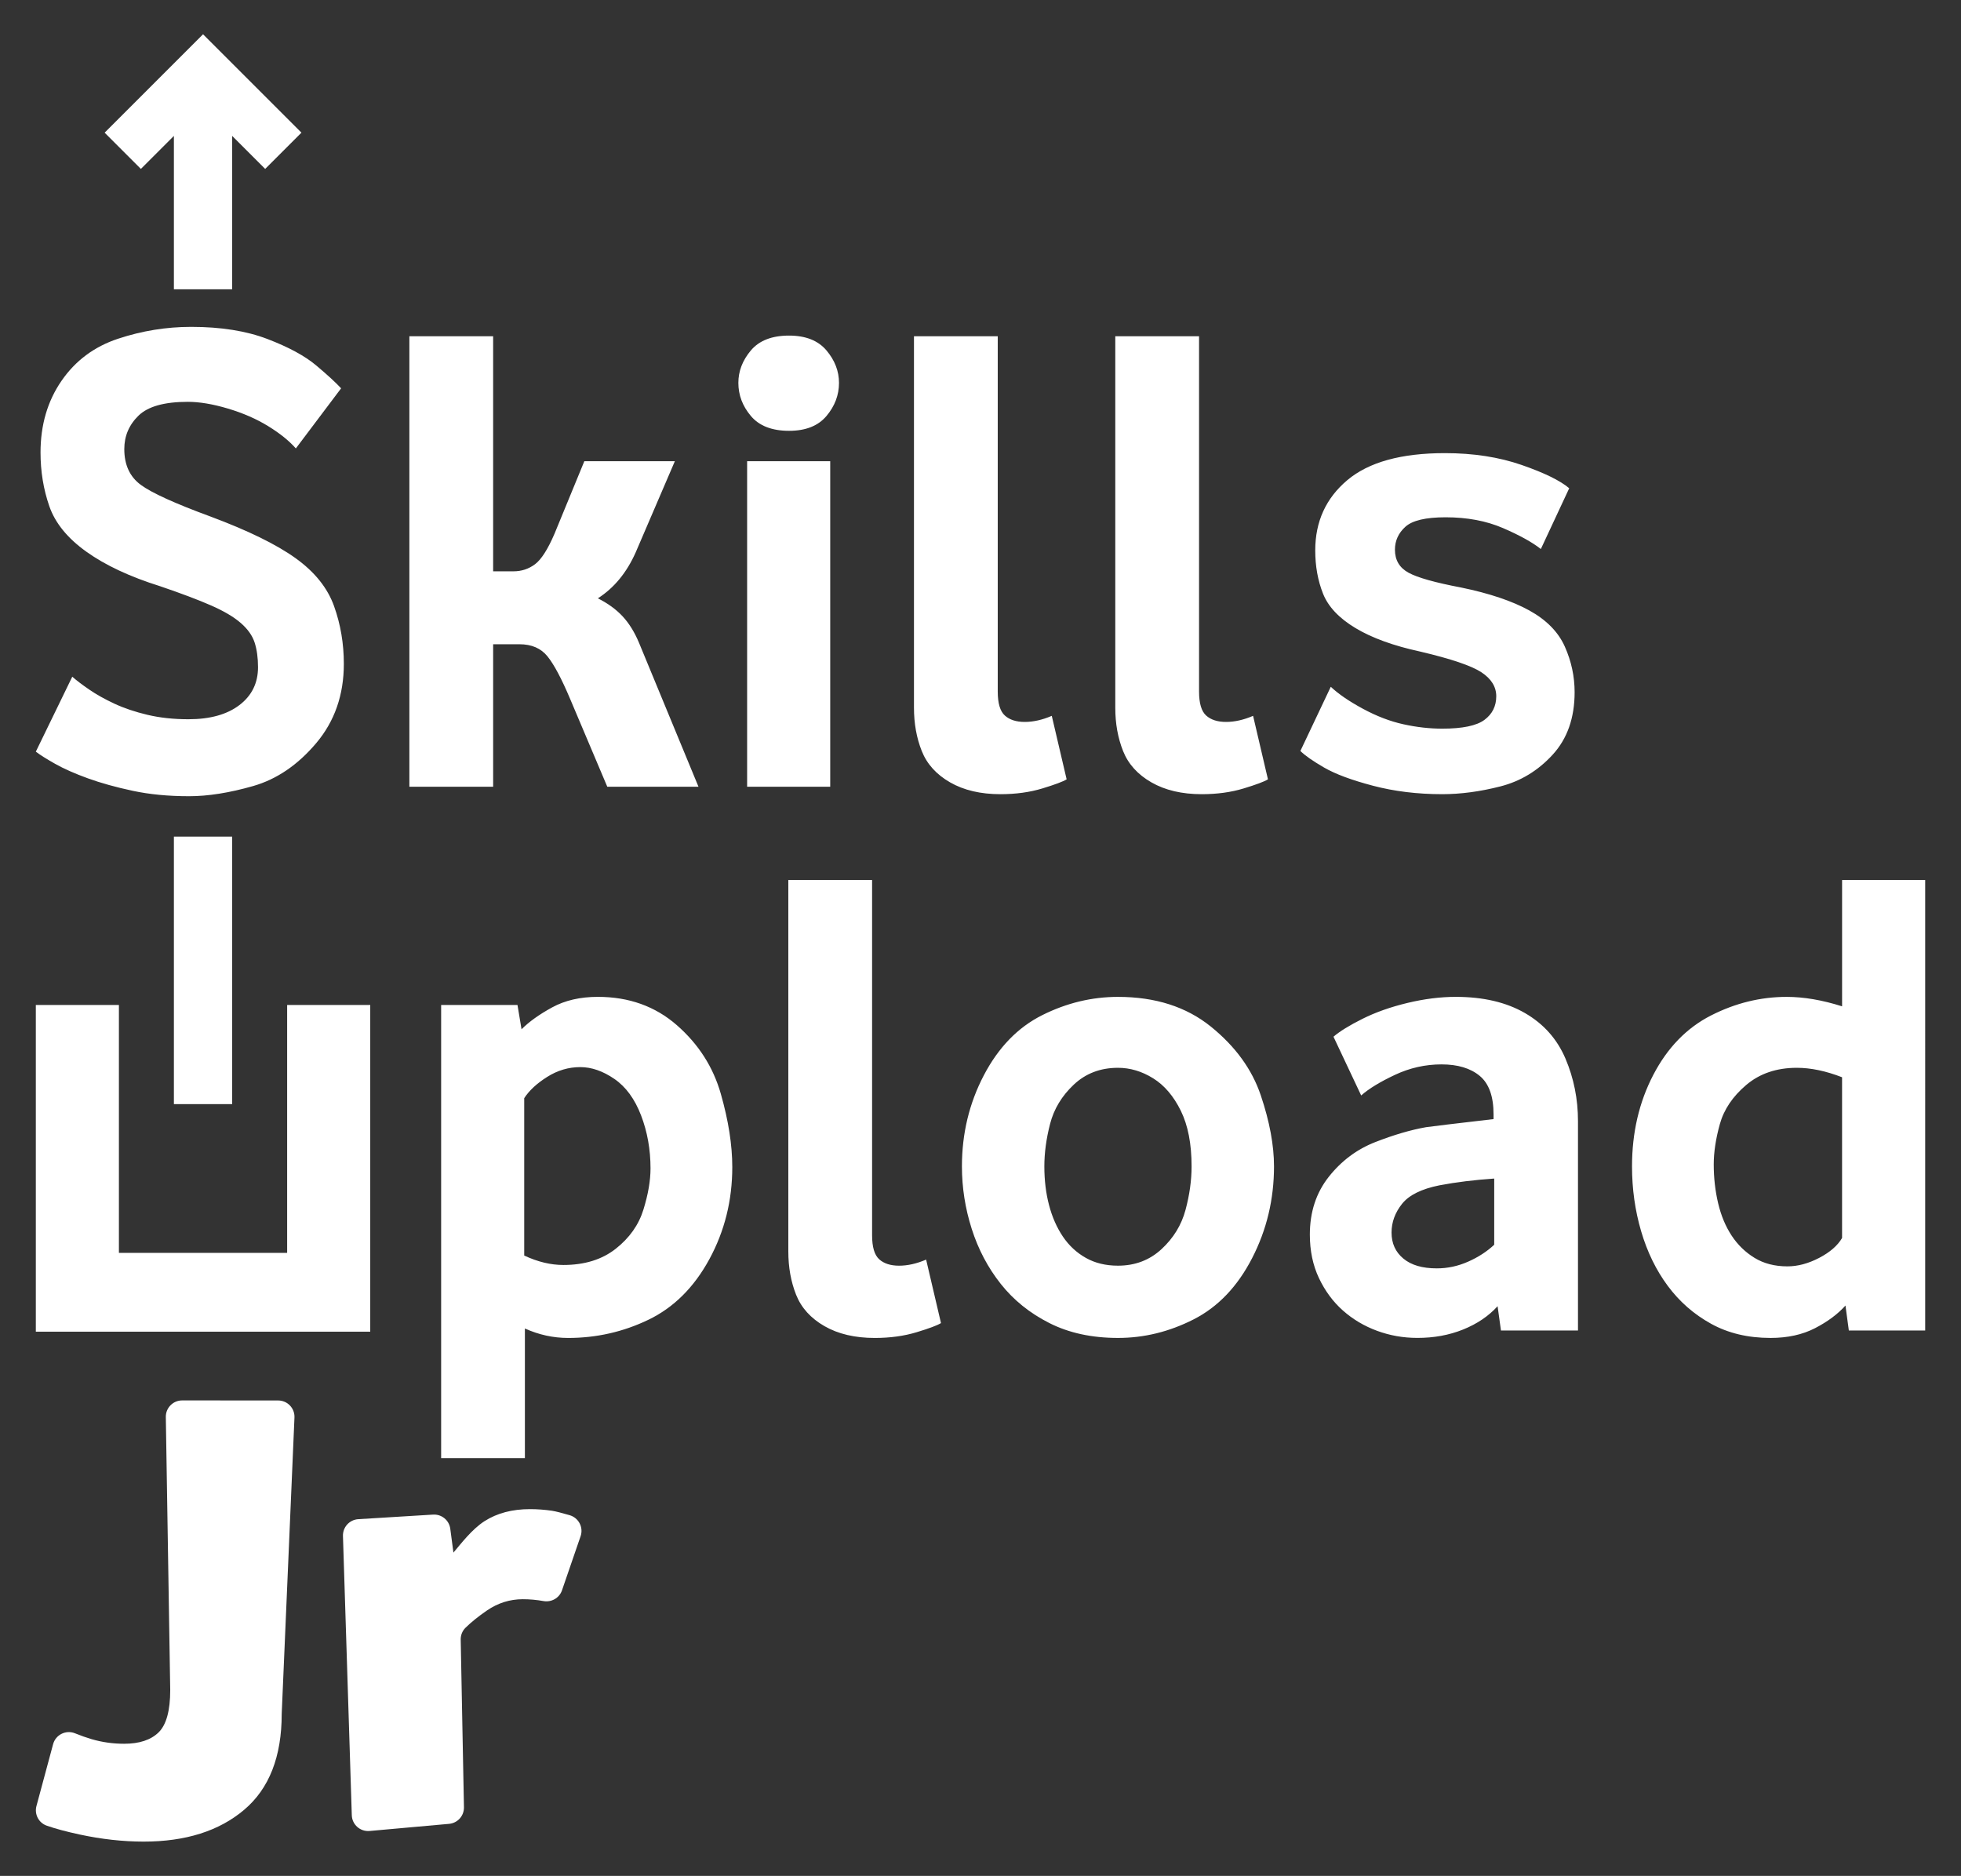
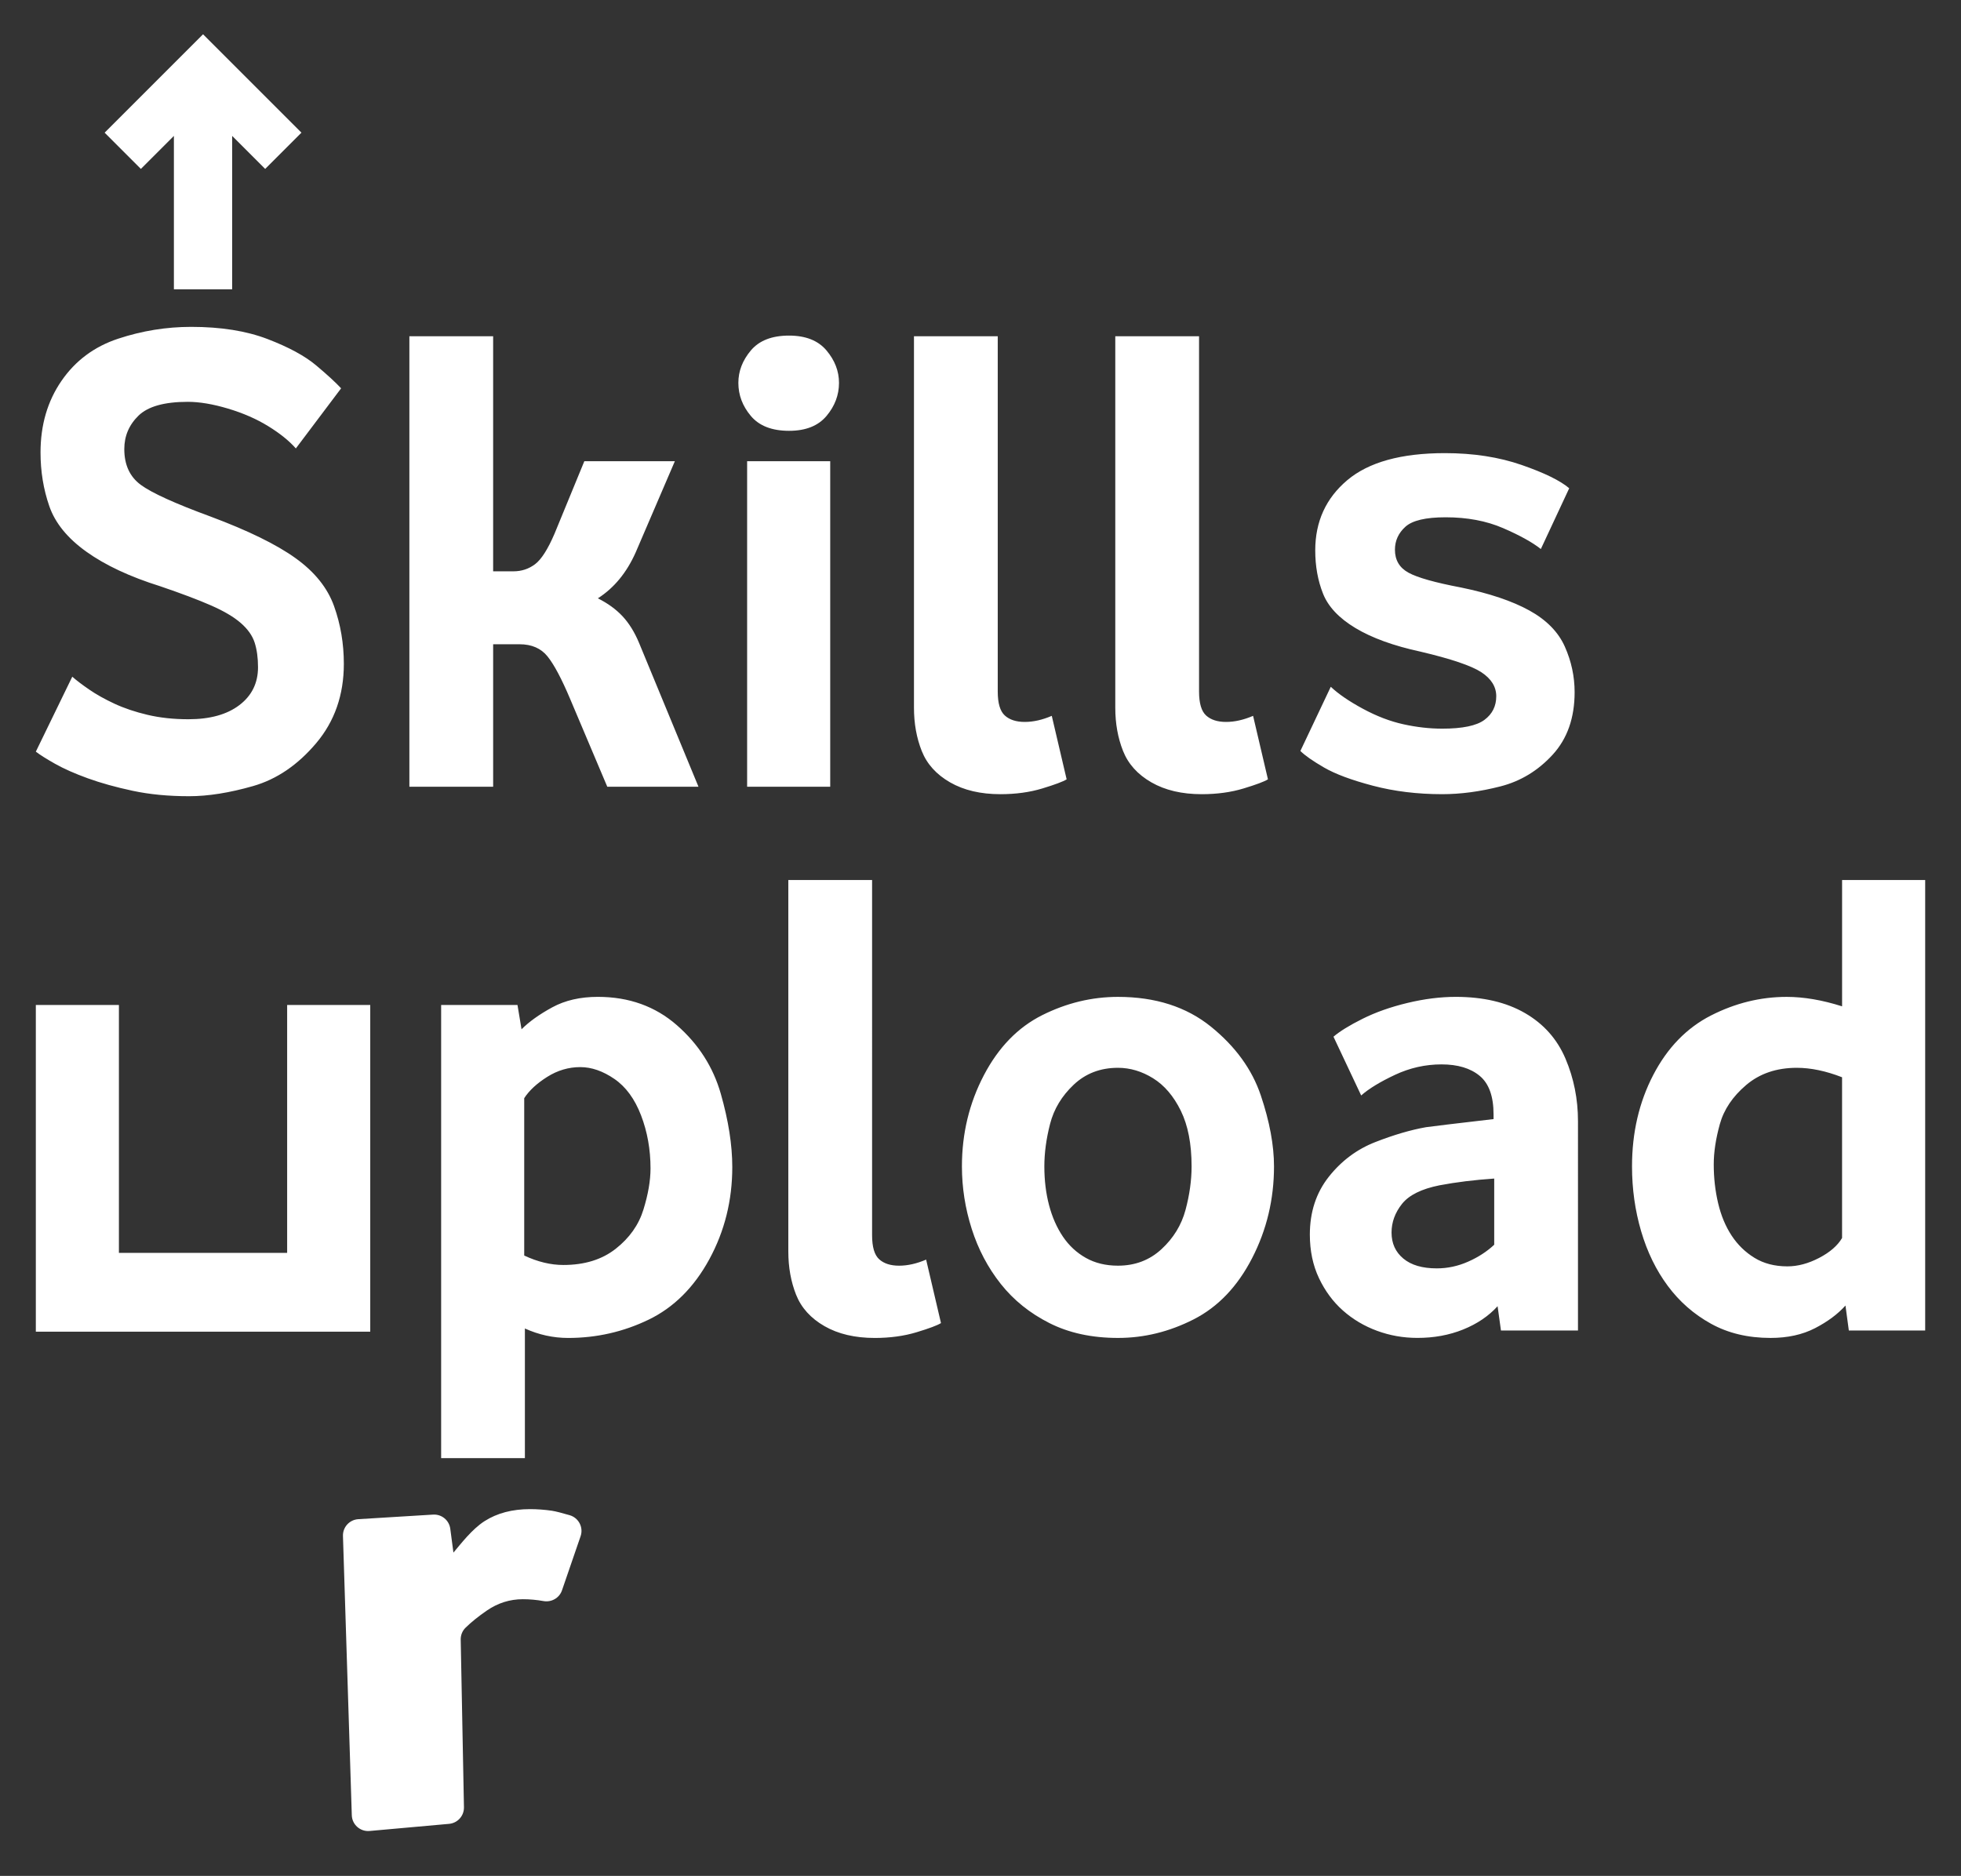
<svg xmlns="http://www.w3.org/2000/svg" version="1.1" id="Layer_1" x="0px" y="0px" viewBox="0 0 1045.22 1000" style="enable-background:new 0 0 1045.22 1000;" xml:space="preserve">
  <rect x="0" y="0" width="1045.22" height="1000" fill="#333333" stroke="none" />
  <style type="text/css">
	.st0{fill:#FFFFFF;}
</style>
  <g>
    <g>
      <path class="st0" d="M935.21,670.57c-4.92-3-9-6.96-12.24-11.88c-3.24-4.92-5.64-10.68-7.2-17.28c-1.56-6.6-2.34-13.5-2.34-20.7    c0-6.48,1.08-13.62,3.24-21.42c2.16-7.8,6.84-14.76,14.04-20.88c7.2-6.12,16.2-9.18,27-9.18c7.44,0,15.48,1.68,24.12,5.04v85.69    c-2.4,4.08-6.48,7.62-12.24,10.62c-5.76,3-11.4,4.5-16.92,4.5C945.95,675.07,940.13,673.58,935.21,670.57 M967.44,708.02    c6.72-3.48,12.12-7.5,16.2-12.06l1.8,13.32h40.69V469.13h-44.29v67.33c-10.57-3.36-20.41-5.04-29.52-5.04    c-13.92,0-27.36,3.3-40.33,9.9c-12.96,6.61-23.22,17.16-30.78,31.68c-7.56,14.53-11.34,30.78-11.34,48.79    c0,12,1.62,23.53,4.86,34.56c3.24,11.04,7.98,20.77,14.22,29.16c6.24,8.41,13.92,15.12,23.04,20.16    c9.12,5.04,19.68,7.56,31.68,7.56C952.79,713.24,960.72,711.49,967.44,708.02 M748,670.93c-4.2-3.48-6.3-8.1-6.3-13.86    c0-5.52,1.86-10.62,5.58-15.3c3.72-4.68,10.38-7.98,19.98-9.9c8.88-1.68,18.6-2.88,29.16-3.6v35.28c-3.84,3.6-8.46,6.61-13.86,9    c-5.4,2.4-10.98,3.6-16.74,3.6C758.13,676.15,752.19,674.42,748,670.93 M779.86,708.74c7.44-3,13.56-7.14,18.36-12.42l1.8,12.96    h41.05V597.66c0-11.76-2.22-22.86-6.66-33.31c-4.44-10.44-11.64-18.54-21.6-24.3c-9.96-5.76-22.27-8.64-36.9-8.64    c-8.16,0-16.74,1.08-25.74,3.24c-9,2.16-16.98,4.98-23.94,8.46c-6.96,3.48-12.12,6.66-15.48,9.54l14.76,31.32    c4.08-3.6,10.08-7.26,18-10.98c7.92-3.72,16.2-5.58,24.84-5.58c8.64,0,15.42,2.04,20.34,6.12c4.92,4.08,7.38,10.93,7.38,20.52    v2.52c-20.65,2.4-32.65,3.84-36,4.32c-8.16,1.44-17.16,4.08-27,7.92c-9.84,3.84-18.12,10.03-24.84,18.54    c-6.72,8.52-10.08,18.78-10.08,30.78c0,8.64,1.62,16.38,4.86,23.22c3.24,6.84,7.5,12.6,12.78,17.28    c5.28,4.68,11.34,8.28,18.18,10.8c6.84,2.52,13.98,3.78,21.42,3.78C764.26,713.24,772.42,711.74,779.86,708.74 M578.78,670.57    c-4.92-2.76-9-6.54-12.24-11.34c-3.24-4.8-5.71-10.38-7.38-16.74c-1.68-6.36-2.52-13.26-2.52-20.7c0-7.2,1.02-14.76,3.06-22.68    c2.04-7.92,6.24-14.88,12.6-20.88c6.36-6,14.22-9,23.58-9c6.48,0,12.72,1.86,18.72,5.58c6,3.72,10.92,9.48,14.76,17.28    c3.84,7.8,5.76,17.7,5.76,29.7c0,7.44-1.08,15.18-3.24,23.22c-2.16,8.04-6.42,15-12.78,20.88c-6.36,5.88-14.1,8.82-23.22,8.82    C589.4,674.71,583.7,673.34,578.78,670.57 M636.21,703.34c12.96-6.6,23.34-17.46,31.14-32.58c7.8-15.12,11.7-31.44,11.7-48.97    c0-11.28-2.34-23.88-7.02-37.8c-4.68-13.92-13.56-26.16-26.64-36.73c-13.09-10.56-29.59-15.84-49.51-15.84    c-13.92,0-27.36,3.24-40.33,9.72c-12.96,6.48-23.35,17.16-31.14,32.04c-7.8,14.89-11.7,31.09-11.7,48.61    c0,11.28,1.74,22.38,5.22,33.3c3.48,10.93,8.64,20.7,15.48,29.34c6.84,8.64,15.48,15.61,25.92,20.88    c10.44,5.28,22.62,7.92,36.54,7.92C609.8,713.24,623.24,709.94,636.21,703.34 M488.59,710.18c6.72-2.04,11.04-3.66,12.96-4.86    l-7.92-33.84c-5.04,2.16-9.84,3.24-14.4,3.24c-4.56,0-8.1-1.14-10.62-3.42c-2.52-2.28-3.78-6.54-3.78-12.78V469.13h-44.65v198.03    c0,8.4,1.38,16.08,4.14,23.04c2.76,6.96,7.8,12.54,15.12,16.74c7.32,4.2,16.26,6.3,26.82,6.3    C474.43,713.24,481.87,712.22,488.59,710.18 M279.41,669.31v-83.89c2.64-4.08,6.72-7.86,12.24-11.34    c5.52-3.48,11.4-5.22,17.64-5.22c6,0,12.06,2.1,18.18,6.3c6.12,4.2,10.86,10.68,14.22,19.44c3.36,8.76,5.04,18.18,5.04,28.26    c0,6.48-1.26,13.81-3.78,21.96c-2.52,8.16-7.44,15.12-14.76,20.88c-7.32,5.76-16.62,8.64-27.9,8.64    C293.57,674.35,286.61,672.68,279.41,669.31 M279.77,777.33V708.2c7.44,3.36,15.12,5.04,23.04,5.04c15.12,0,29.4-3.24,42.85-9.72    c13.44-6.48,24.24-17.22,32.41-32.22c8.16-15,12.24-31.38,12.24-49.15c0-11.76-2.04-24.78-6.12-39.07    c-4.08-14.28-11.88-26.46-23.4-36.55c-11.52-10.08-25.56-15.12-42.13-15.12c-9.36,0-17.46,1.86-24.3,5.58    c-6.84,3.72-12.3,7.62-16.38,11.7l-2.16-12.96h-40.69v241.59H279.77z" />
      <path class="st0" d="M799.68,419.23c10.8-2.76,20.1-8.4,27.9-16.92c7.8-8.52,11.7-19.62,11.7-33.31c0-8.4-1.74-16.5-5.22-24.3    c-3.48-7.8-9.78-14.22-18.9-19.26c-9.13-5.04-21.24-9.12-36.37-12.24c-13.92-2.64-23.28-5.28-28.08-7.92    c-4.81-2.64-7.2-6.72-7.2-12.24c0-4.8,1.86-8.88,5.58-12.24c3.72-3.36,10.86-5.04,21.42-5.04c11.52,0,21.72,1.92,30.61,5.76    c8.88,3.84,15.6,7.56,20.16,11.16l15.12-32.4c-4.81-4.08-13.27-8.22-25.38-12.42c-12.12-4.2-25.74-6.3-40.86-6.3    c-23.29,0-40.63,4.8-52.03,14.4c-11.4,9.6-17.1,22.09-17.1,37.44c0,8.41,1.38,16.08,4.14,23.04c2.76,6.97,8.52,13.09,17.28,18.36    c8.76,5.28,20.34,9.48,34.74,12.6c16.32,3.84,27.12,7.51,32.4,10.98c5.28,3.48,7.92,7.74,7.92,12.78c0,5.28-2.1,9.49-6.3,12.6    c-4.2,3.12-11.7,4.68-22.5,4.68c-6.72,0-13.63-0.78-20.7-2.34c-7.08-1.56-14.28-4.32-21.6-8.28c-7.33-3.96-13.02-7.86-17.1-11.7    l-16.2,34.21c2.4,2.4,6.6,5.34,12.6,8.82c6,3.48,14.7,6.72,26.1,9.72c11.4,3,23.7,4.5,36.9,4.5    C778.55,423.37,788.87,421.99,799.68,419.23 M662.86,420.31c6.72-2.04,11.04-3.66,12.96-4.86l-7.92-33.84    c-5.04,2.16-9.84,3.24-14.4,3.24c-4.56,0-8.1-1.14-10.62-3.42c-2.52-2.28-3.78-6.54-3.78-12.78V179.26h-44.65v198.03    c0,8.41,1.38,16.08,4.14,23.04c2.76,6.96,7.8,12.55,15.12,16.74c7.32,4.2,16.26,6.3,26.82,6.3    C648.69,423.37,656.14,422.35,662.86,420.31 M555.56,420.31c6.72-2.04,11.04-3.66,12.96-4.86l-7.92-33.84    c-5.04,2.16-9.84,3.24-14.4,3.24c-4.56,0-8.1-1.14-10.62-3.42c-2.52-2.28-3.78-6.54-3.78-12.78V179.26h-44.65v198.03    c0,8.41,1.38,16.08,4.14,23.04c2.76,6.96,7.8,12.55,15.12,16.74c7.32,4.2,16.26,6.3,26.82,6.3    C541.4,423.37,548.84,422.35,555.56,420.31 M440.53,221.74c4.44-5.28,6.66-11.16,6.66-17.64c0-6.24-2.22-12-6.66-17.28    c-4.45-5.28-11.1-7.92-19.98-7.92c-9.13,0-15.9,2.65-20.34,7.92c-4.44,5.28-6.66,11.04-6.66,17.28c0,6.48,2.22,12.37,6.66,17.64    c4.44,5.28,11.22,7.92,20.34,7.92C429.43,229.67,436.09,227.03,440.53,221.74 M442.51,245.87h-44.29v173.54h44.29V245.87z     M262.85,419.41v-75.97h14.04c6.48,0,11.46,2.16,14.94,6.48c3.48,4.32,7.5,11.88,12.06,22.68l19.8,46.81h48.61l-31.68-76.69    c-2.4-5.76-5.35-10.5-8.82-14.22c-3.48-3.72-7.87-6.9-13.14-9.54c8.64-5.52,15.36-13.68,20.16-24.48l20.88-48.61h-48.25    l-15.84,38.53c-3.6,8.41-7.08,13.86-10.44,16.38c-3.36,2.52-7.2,3.78-11.52,3.78h-10.8v-125.3H218.2v240.15H262.85z     M134.85,419.05c12.6-3.6,23.82-11.22,33.66-22.86c9.84-11.64,14.76-25.74,14.76-42.3c0-10.8-1.74-21.06-5.22-30.78    c-3.48-9.72-10.32-18.24-20.52-25.56c-10.2-7.32-25.27-14.7-45.19-22.14c-18.96-6.96-31.39-12.6-37.27-16.92    c-5.88-4.32-8.82-10.68-8.82-19.08c0-6.96,2.52-12.9,7.56-17.82c5.04-4.92,13.8-7.38,26.28-7.38c6.24,0,13.38,1.2,21.42,3.6    c8.04,2.4,15.18,5.52,21.42,9.36c6.24,3.84,11.16,7.8,14.76,11.88l24.12-32.04c-2.88-3.12-7.33-7.2-13.32-12.24    c-6-5.04-14.64-9.72-25.92-14.04c-11.28-4.32-24.84-6.48-40.69-6.48c-13.2,0-26.17,2.1-38.88,6.3    c-12.73,4.2-22.81,11.7-30.24,22.5c-7.44,10.8-11.16,23.53-11.16,38.17c0,10.08,1.56,19.62,4.68,28.62c3.12,9,9.72,17.1,19.8,24.3    c10.08,7.2,23.16,13.32,39.24,18.36c11.28,3.84,20.34,7.26,27.18,10.26c6.84,3,12.12,6.12,15.84,9.36    c3.72,3.24,6.18,6.72,7.38,10.44c1.2,3.72,1.8,8.1,1.8,13.14c0,8.41-3.3,15.12-9.9,20.16c-6.61,5.04-15.66,7.56-27.18,7.56    c-7.92,0-15.18-0.78-21.78-2.34c-6.61-1.56-12.48-3.54-17.64-5.94c-5.16-2.4-9.67-4.92-13.5-7.56c-3.84-2.64-6.84-4.92-9-6.84    L19.1,400.69c2.16,1.68,5.58,3.84,10.26,6.48c4.68,2.64,10.5,5.22,17.46,7.74c6.96,2.52,14.94,4.74,23.94,6.66    c9,1.92,19.02,2.88,30.06,2.88C110.91,424.45,122.25,422.65,134.85,419.05" />
    </g>
    <polygon class="st0" points="153.05,535.74 153.05,667.89 63.38,667.89 63.38,535.74 19.1,535.74 19.1,709.9 197.34,709.9    197.34,535.74  " />
-     <rect x="92.69" y="445.98" class="st0" width="31.05" height="142.61" />
    <polygon class="st0" points="160.67,70.72 108.22,18.27 55.77,70.72 75.09,90.05 92.69,72.45 92.69,154.21 123.74,154.21    123.74,72.45 141.34,90.05  " />
    <g>
-       <path class="st0" d="M76.56,981.73c-11.06,0-22.46-1.27-34.2-3.8c-7.09-1.53-12.92-3.1-17.49-4.71    c-4.27-1.51-6.62-6.08-5.44-10.46l8.87-32.96c1.36-5.05,6.84-7.77,11.68-5.8c3.11,1.26,6.09,2.31,8.95,3.15    c5.53,1.61,11.28,2.42,17.27,2.42c8.06,0,14.16-2.01,18.31-6.04c4.14-4.03,6.22-11.58,6.22-22.63l-2.35-145.51    c-0.08-4.87,3.85-8.85,8.71-8.85l51.16,0.03c4.96,0,8.91,4.13,8.7,9.08l-6.8,158.02c0,22.8-6.68,39.85-20.04,51.13    C116.75,976.09,98.9,981.73,76.56,981.73" />
      <path class="st0" d="M187.51,967.67l-4.71-148.85c-0.15-4.71,3.47-8.68,8.18-8.97l39.86-2.44c4.56-0.28,8.57,3.02,9.16,7.55    l1.68,12.71c3.91-4.61,9.92-12.52,16.6-16.78c6.68-4.26,14.74-6.39,24.18-6.39c3.91,0,7.83,0.29,11.74,0.86    c1.94,0.29,5.77,1.29,9.46,2.38c4.77,1.4,7.42,6.49,5.8,11.19l-9.92,28.86c-1.41,4.11-5.63,6.48-9.91,5.71    c-3.62-0.65-7.28-0.98-10.98-0.98c-6.91,0-13.3,2.02-19.17,6.05c-4.49,3.09-8.28,6.14-11.36,9.16c-1.7,1.67-2.61,3.97-2.56,6.35    l1.73,89.35c0.09,4.57-3.38,8.43-7.93,8.84l-42.37,3.8C192,976.51,187.66,972.67,187.51,967.67" />
    </g>
  </g>
</svg>